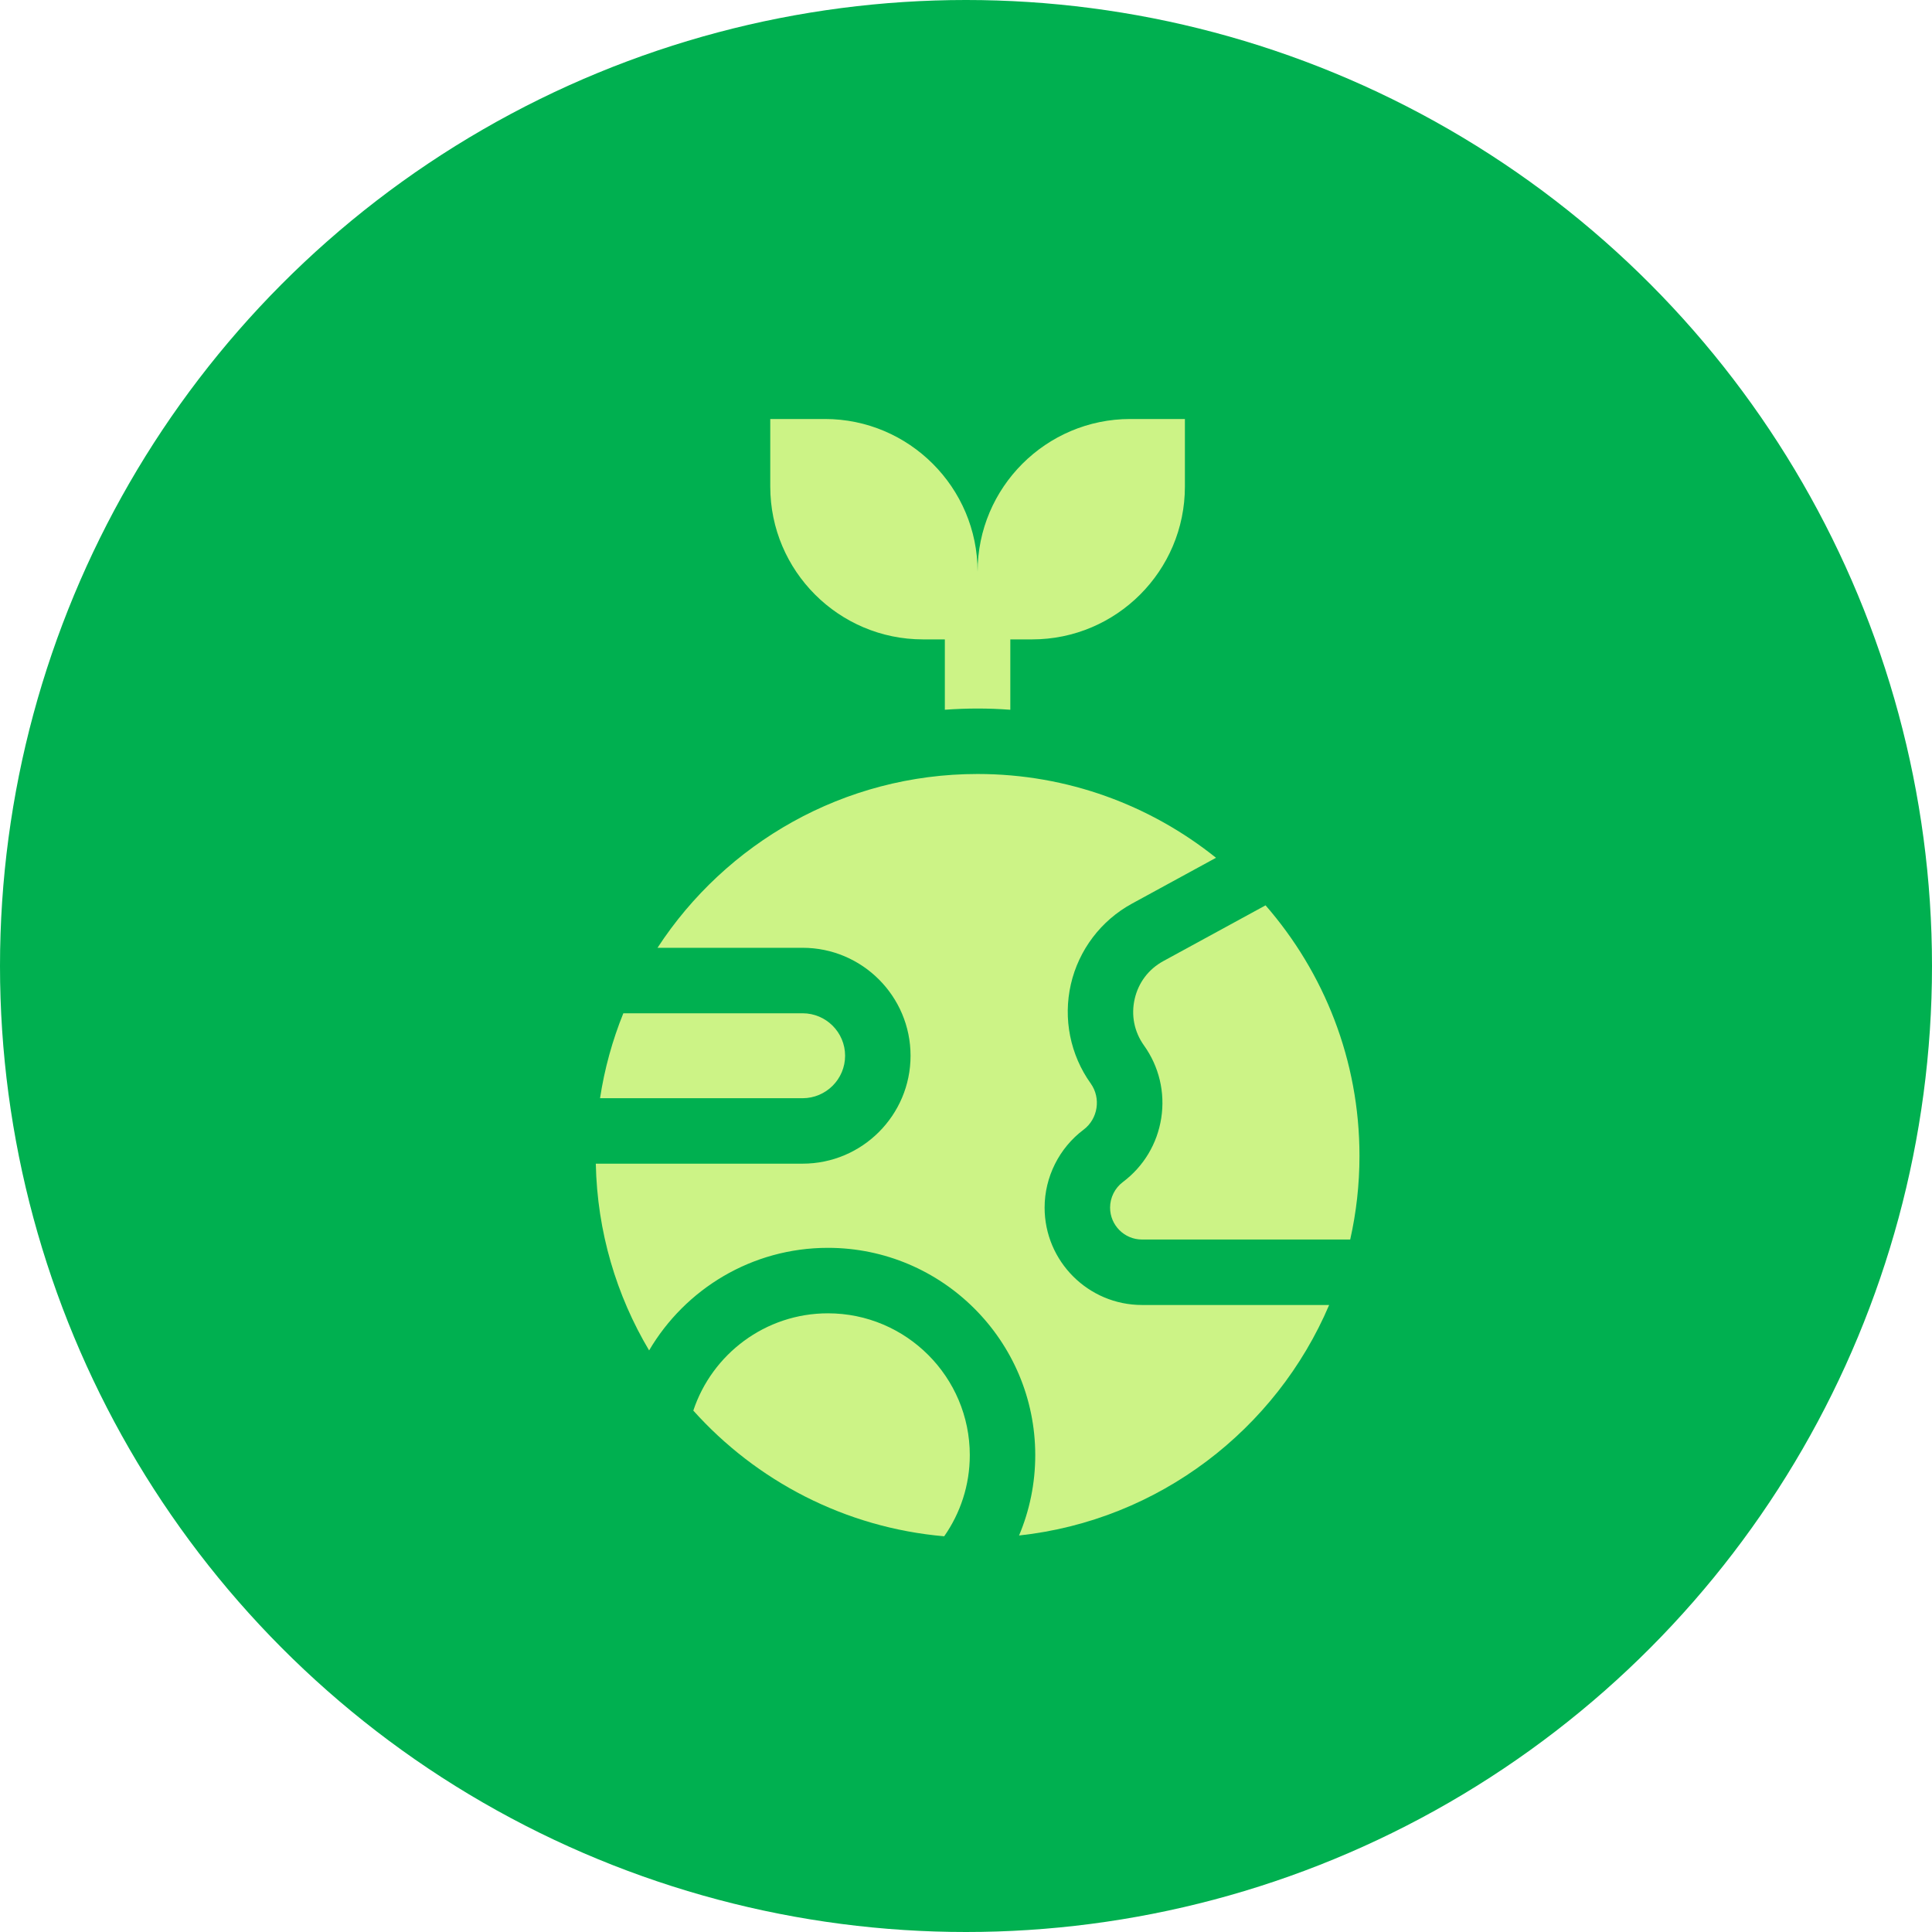
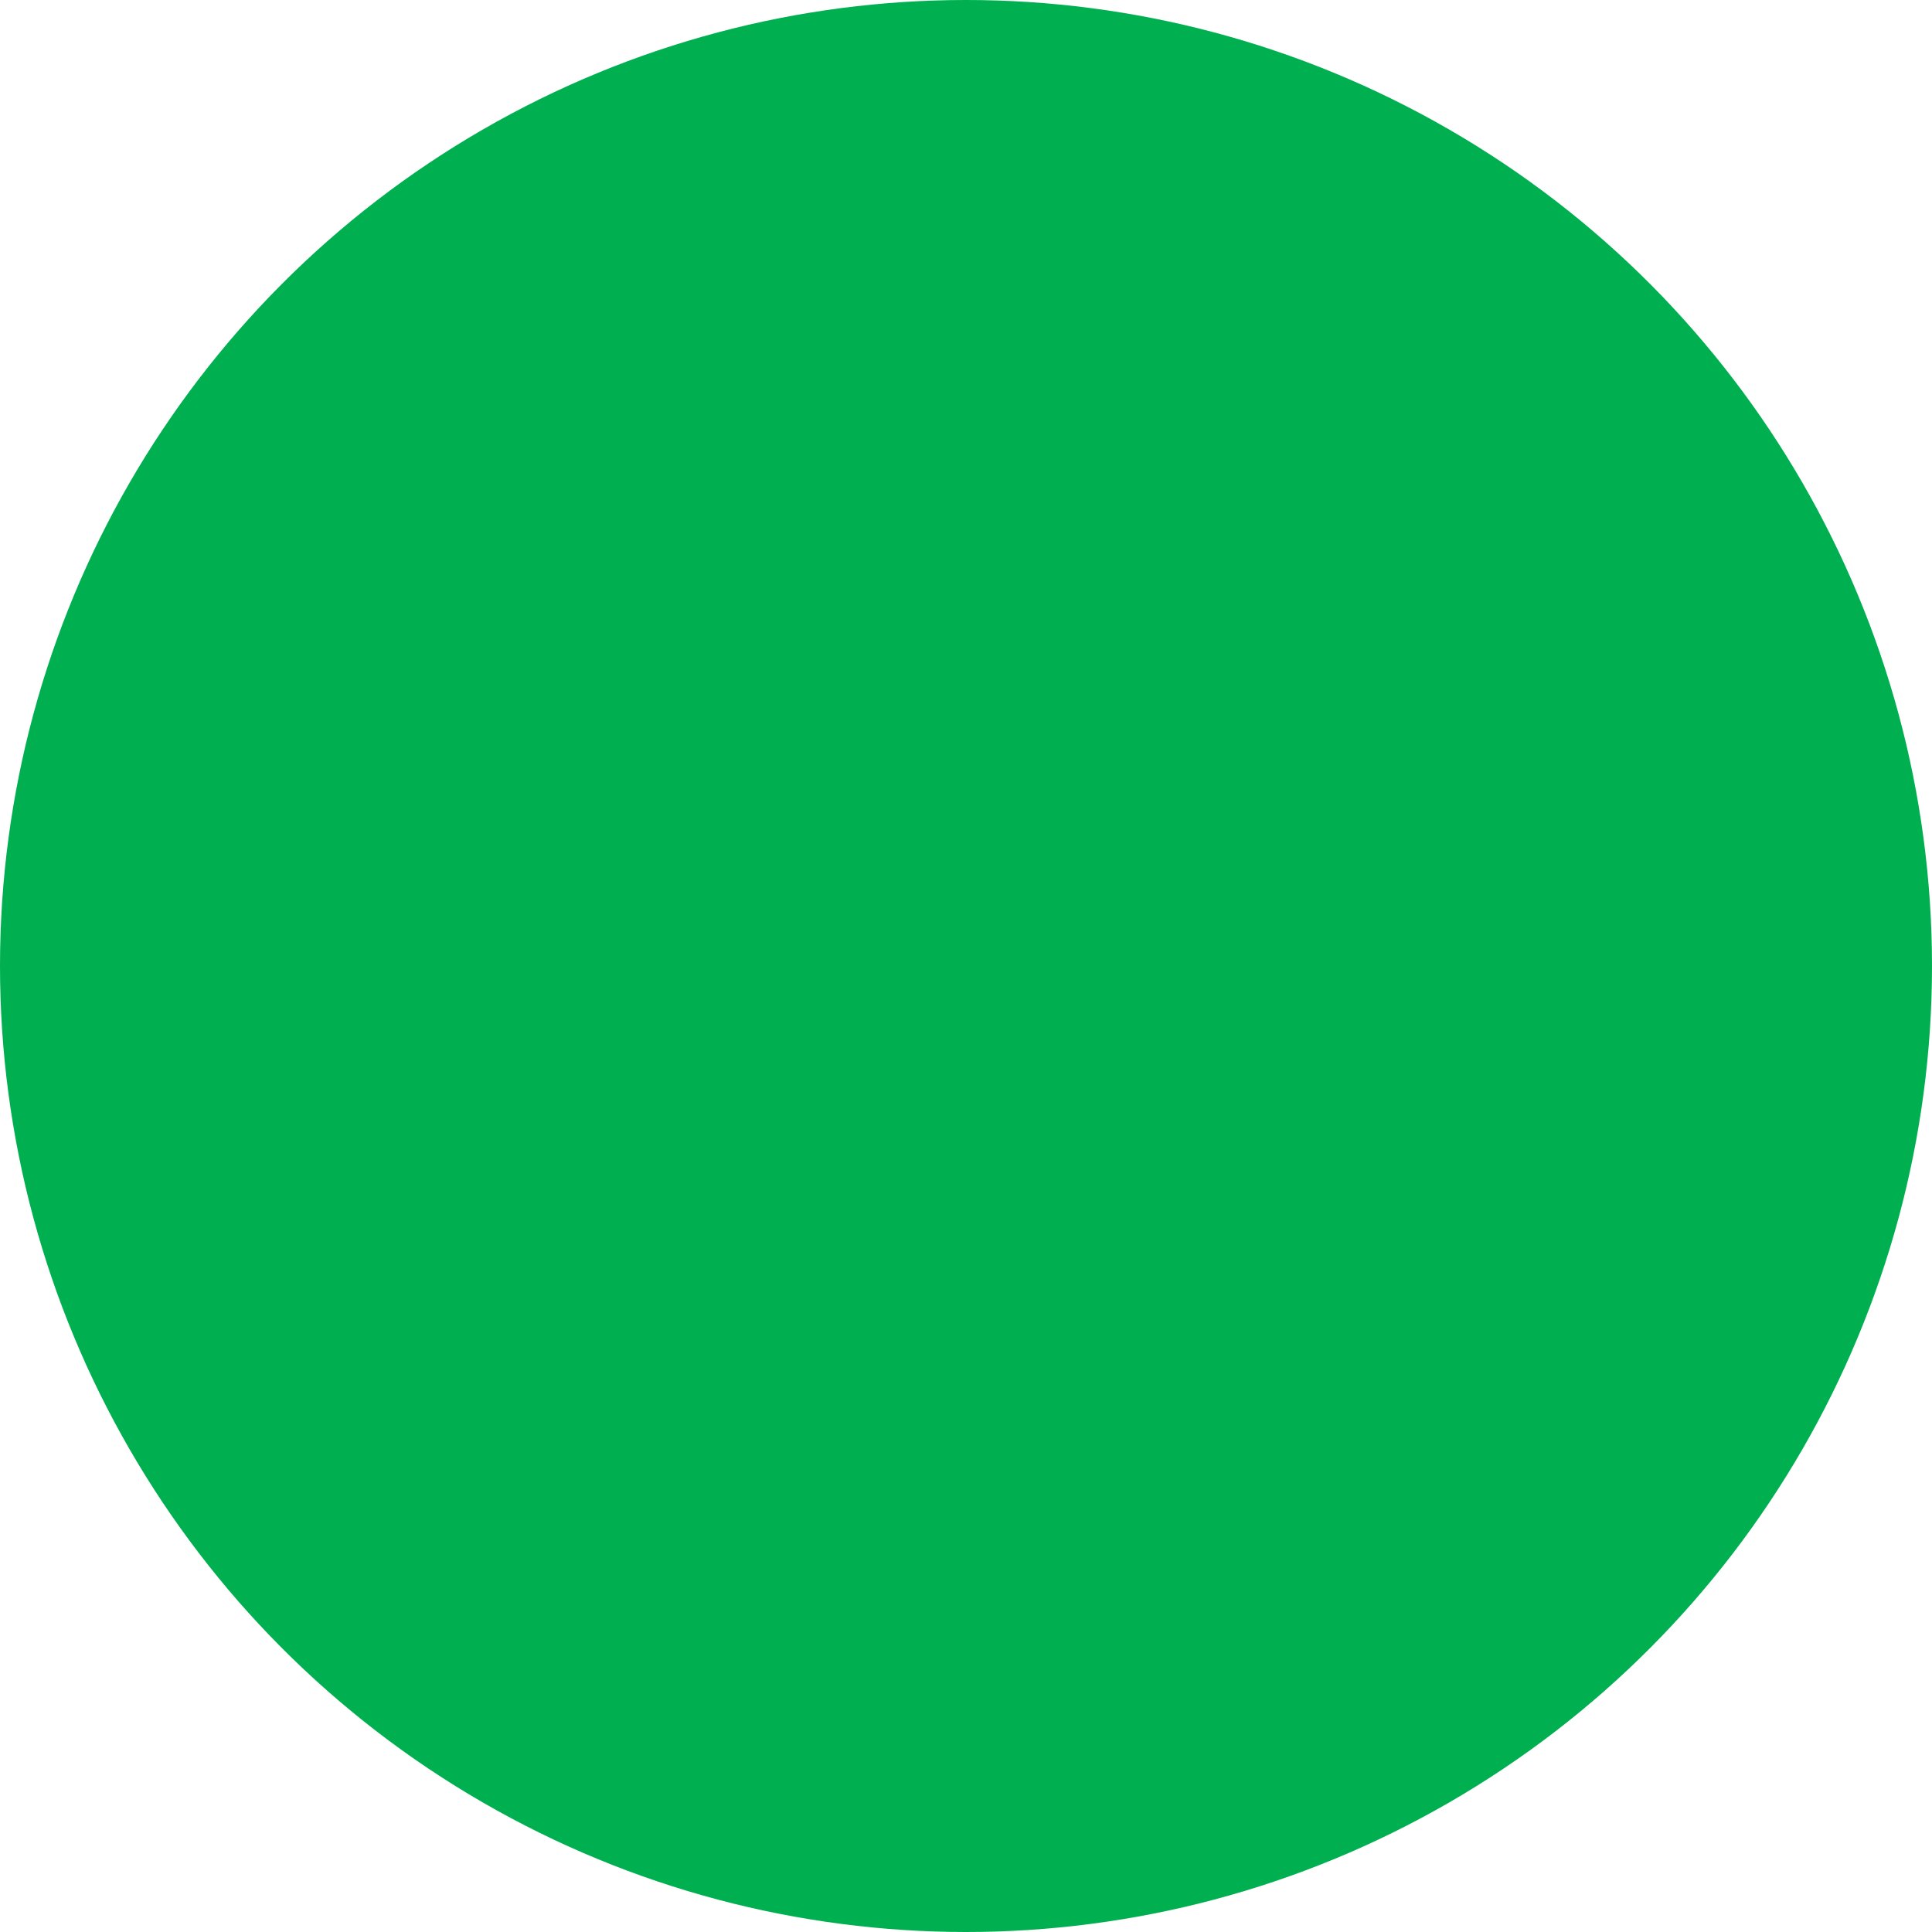
<svg xmlns="http://www.w3.org/2000/svg" width="83" height="83" viewBox="0 0 83 83" fill="none">
  <circle cx="41.5" cy="41.5" r="41.5" fill="#00B050" />
  <g clip-path="url(#clip0_105_2096)">
    <path d="M36.306 45.355C36.306 44.349 35.487 43.531 34.481 43.531H26.779C26.311 44.688 25.971 45.91 25.778 47.18H34.481C35.487 47.179 36.306 46.361 36.306 45.355Z" fill="#CCF386" />
-     <path d="M54.369 38.894L49.978 41.289C49.345 41.634 48.908 42.211 48.747 42.914C48.586 43.616 48.727 44.326 49.146 44.913C49.795 45.821 50.059 46.929 49.888 48.033C49.717 49.136 49.131 50.112 48.238 50.782C47.895 51.04 47.69 51.45 47.69 51.88C47.69 52.636 48.305 53.251 49.061 53.251H58.006C58.266 52.094 58.404 50.892 58.404 49.657C58.404 45.542 56.881 41.777 54.369 38.894Z" fill="#CCF386" />
    <path d="M44.877 51.879C44.877 50.569 45.503 49.318 46.551 48.532C47.17 48.068 47.308 47.177 46.858 46.547C45.977 45.315 45.667 43.761 46.005 42.285C46.344 40.808 47.301 39.545 48.631 38.82L52.241 36.851C49.431 34.6 45.869 33.251 41.998 33.251C36.246 33.251 31.177 36.227 28.247 40.718H34.481C37.038 40.718 39.118 42.798 39.118 45.355C39.118 47.912 37.038 49.992 34.481 49.992H25.596C25.655 52.917 26.483 55.656 27.886 58.015C29.434 55.381 32.298 53.608 35.569 53.608C40.48 53.608 44.475 57.603 44.475 62.514C44.475 63.738 44.227 64.904 43.779 65.966C49.782 65.315 54.823 61.414 57.101 56.063H49.061C46.754 56.063 44.877 54.186 44.877 51.879Z" fill="#CCF386" />
-     <path d="M35.569 56.421C32.878 56.421 30.59 58.175 29.785 60.6C32.491 63.617 36.296 65.629 40.563 66C41.255 65.012 41.663 63.81 41.663 62.514C41.663 59.154 38.929 56.421 35.569 56.421Z" fill="#CCF386" />
    <path d="M39.654 27.469H40.591V30.491C41.057 30.458 41.526 30.439 41.998 30.439C42.468 30.439 42.937 30.457 43.404 30.492V27.469H44.341C47.96 27.469 50.904 24.525 50.904 20.906V18H48.56C44.941 18 41.998 20.944 41.998 24.562C41.998 20.944 39.054 18 35.435 18H33.091V20.906C33.091 24.525 36.035 27.469 39.654 27.469Z" fill="#CCF386" />
  </g>
  <defs>
    <clipPath id="clip0_105_2096">
-       <rect width="48" height="48" fill="white" transform="translate(18 18)" />
-     </clipPath>
+       </clipPath>
  </defs>
</svg>